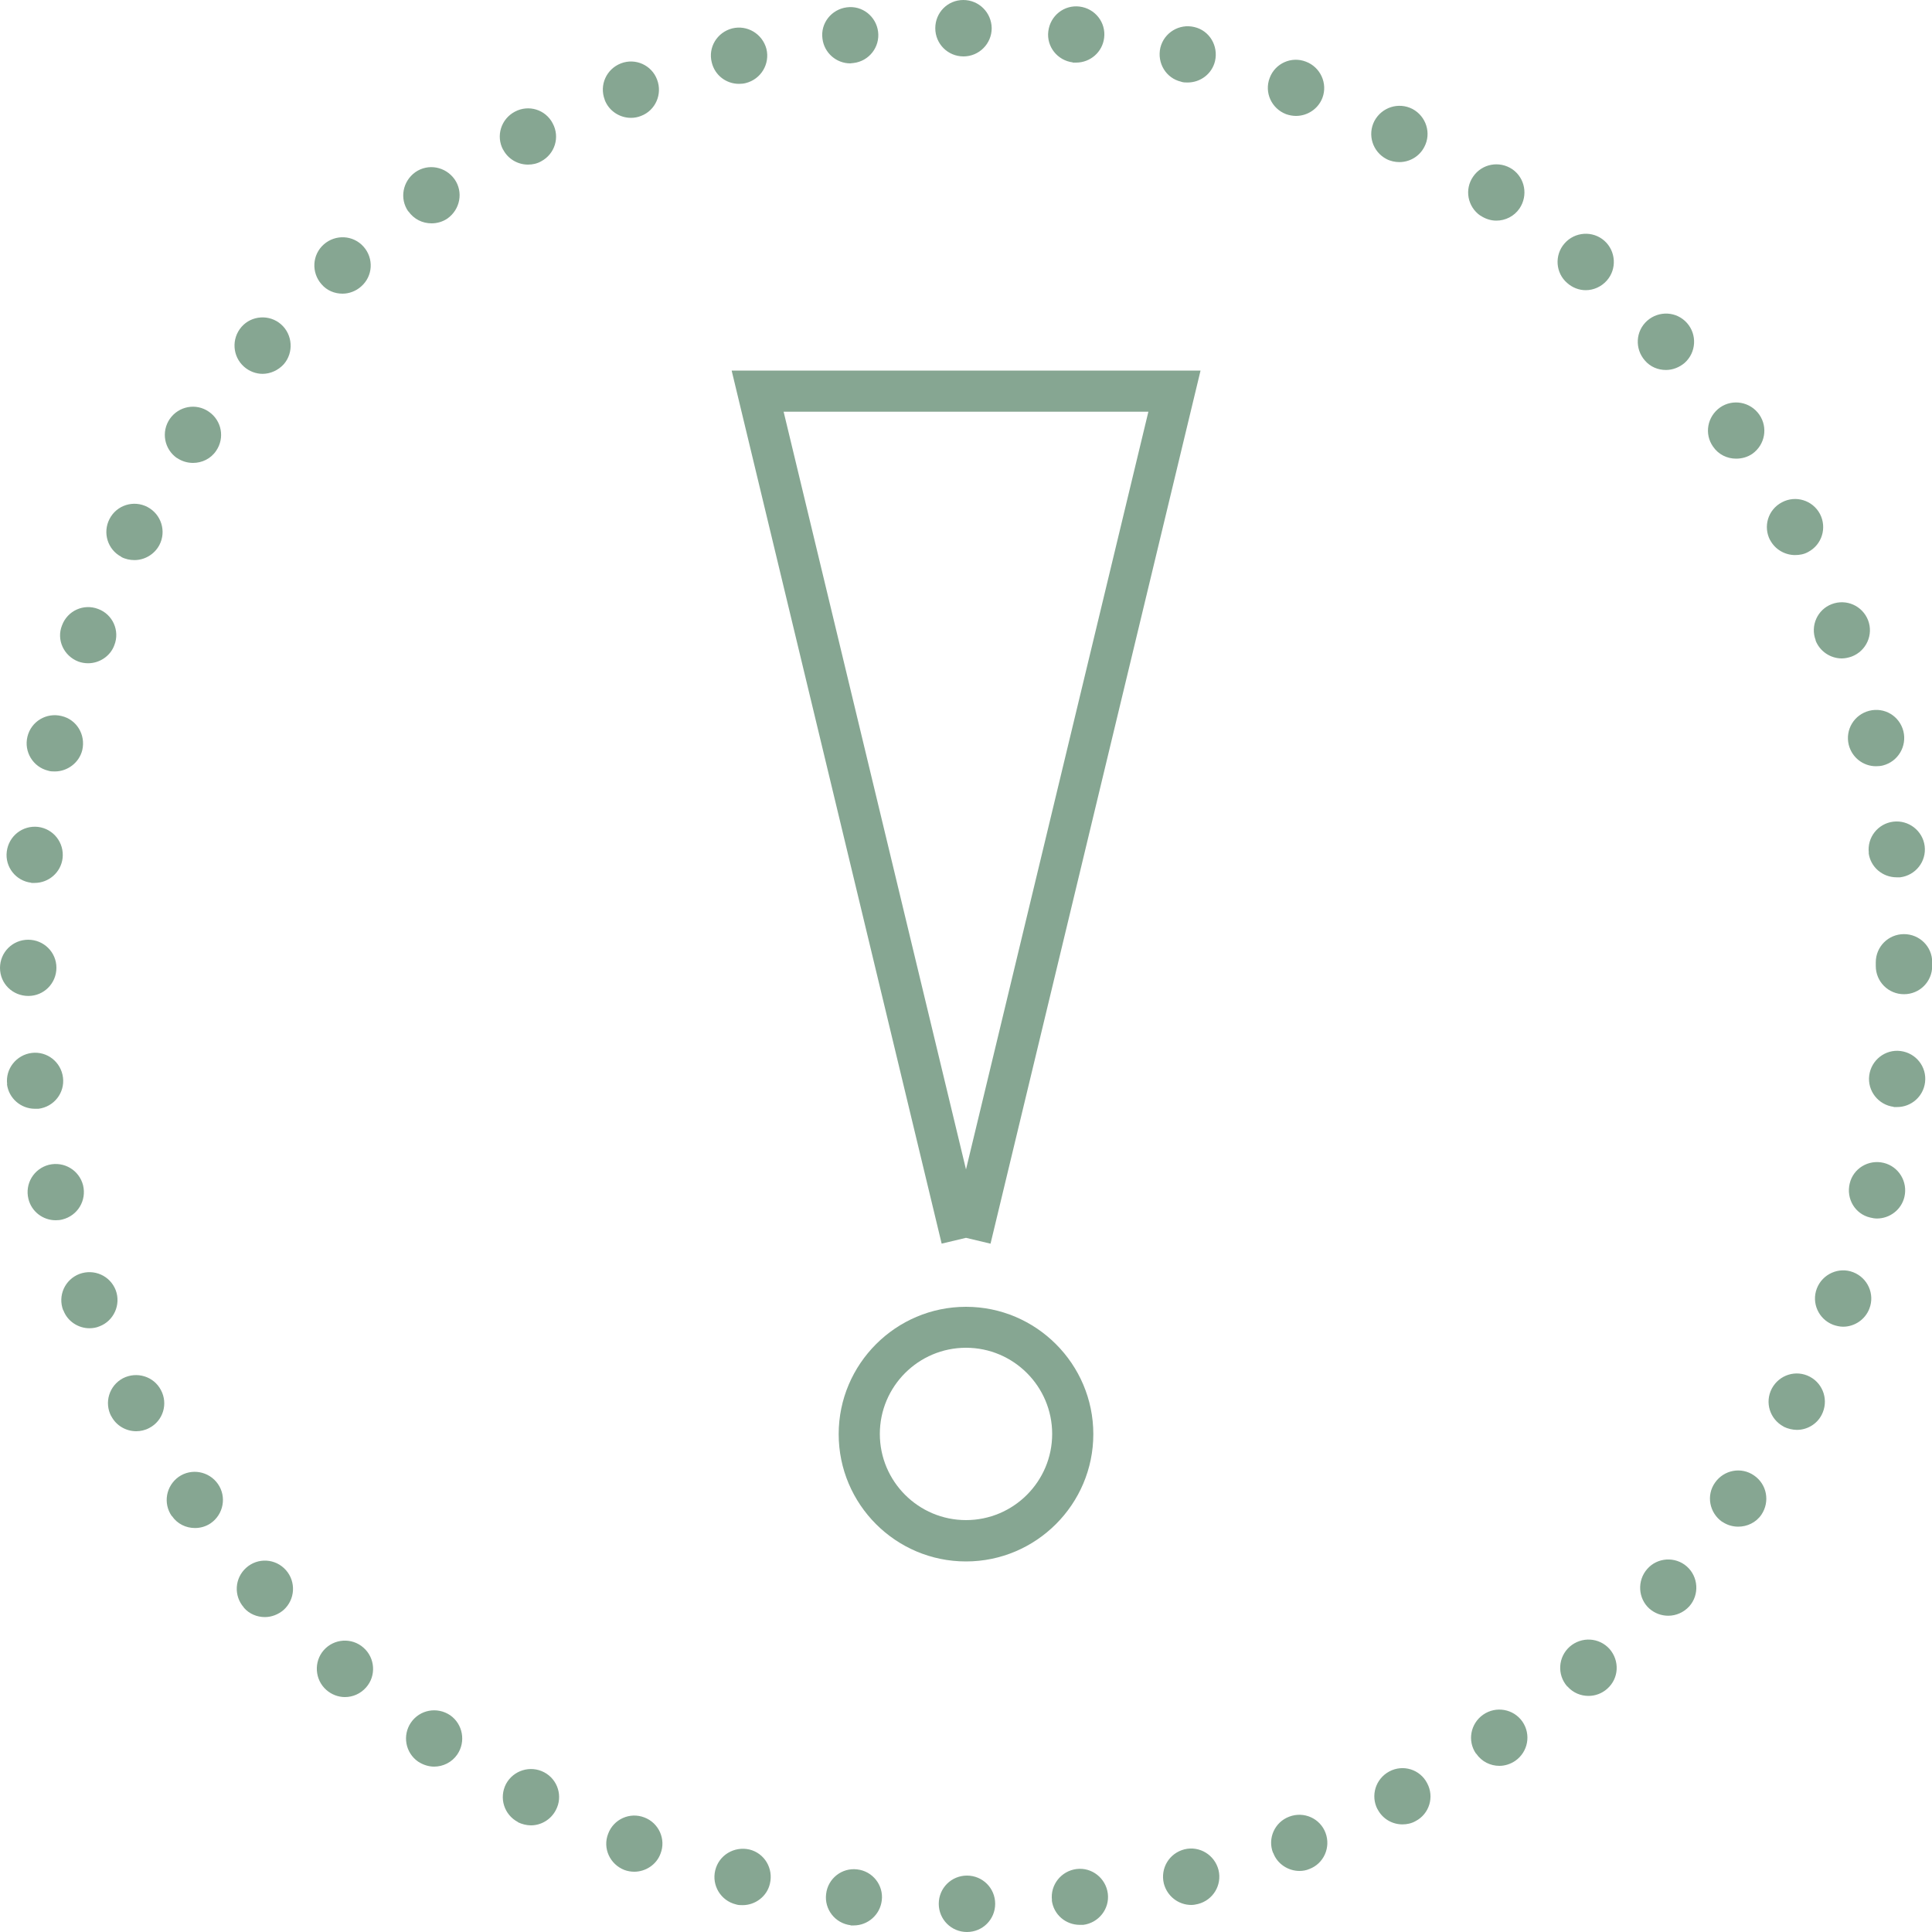
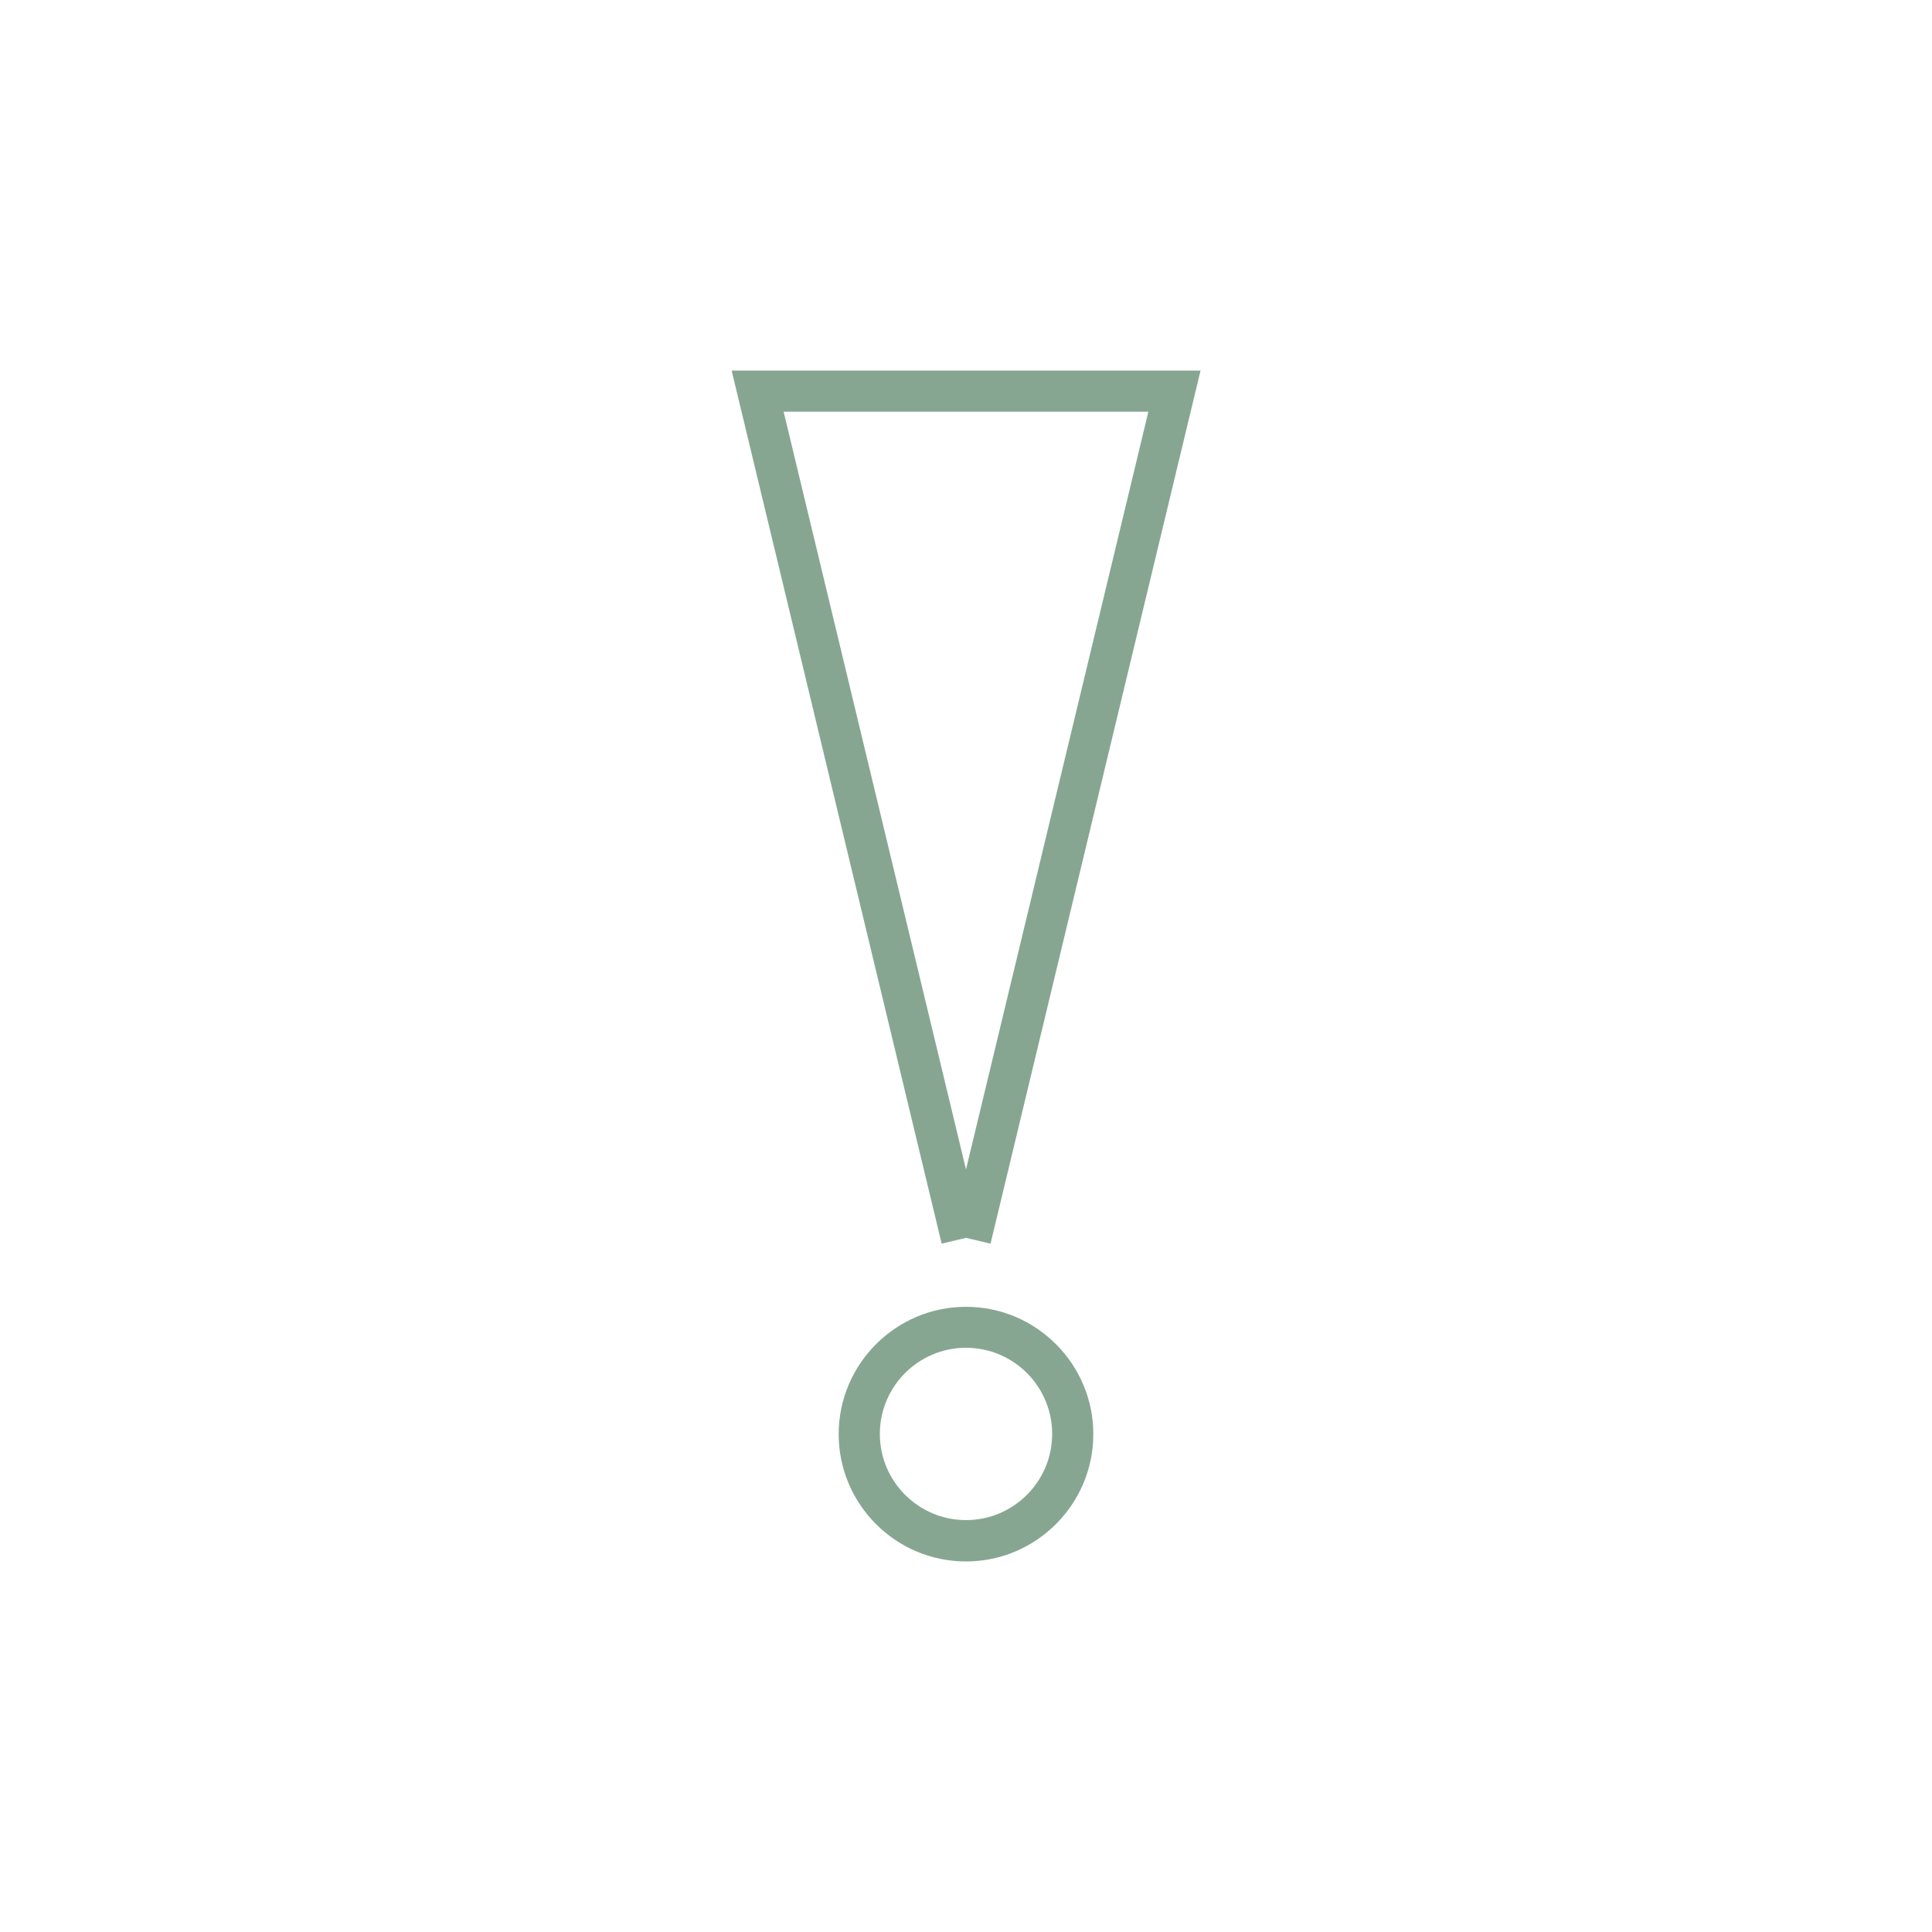
<svg xmlns="http://www.w3.org/2000/svg" id="Layer_2" data-name="Layer 2" viewBox="0 0 100 100">
  <defs>
    <style>
      .cls-1 {
        fill: #86a692;
        stroke-width: 0px;
      }
    </style>
  </defs>
  <g id="Layer_2-2" data-name="Layer 2">
    <g>
-       <path class="cls-1" d="M48.59,98.54c0-.81.65-1.46,1.46-1.46h0c.81,0,1.46.65,1.46,1.46h0c0,.81-.65,1.46-1.46,1.46h0c-.81,0-1.46-.65-1.46-1.46ZM44.03,99.65c-.81-.1-1.37-.83-1.27-1.62h0c.09-.8.82-1.37,1.61-1.27h0c.8.09,1.37.82,1.27,1.61h0c-.09.74-.72,1.29-1.45,1.29h0c-.06,0-.11,0-.16,0ZM54.45,98.36c-.1-.8.48-1.52,1.27-1.62h0c.8-.1,1.52.48,1.62,1.27h0c.1.8-.48,1.52-1.27,1.62h0c-.06,0-.12,0-.18,0h0c-.73,0-1.36-.53-1.45-1.28ZM38.09,98.57c-.78-.19-1.26-.98-1.07-1.76h0c.19-.79.98-1.26,1.77-1.08h0c.78.19,1.25.98,1.06,1.77h0c-.15.66-.76,1.11-1.41,1.11h0c-.12,0-.23,0-.35-.04ZM60.24,97.49c-.19-.79.28-1.57,1.07-1.77h0c.78-.19,1.56.29,1.76,1.07h0c.19.78-.28,1.56-1.06,1.76h0c-.12.03-.24.05-.35.05h0c-.66,0-1.25-.45-1.42-1.11ZM32.32,96.79h0c-.75-.29-1.14-1.13-.84-1.88h0c.28-.75,1.12-1.13,1.87-.84h0c.75.28,1.13,1.13.84,1.87h0c-.21.58-.78.94-1.36.94h0c-.17,0-.35-.03-.51-.09ZM65.89,95.9c-.29-.75.09-1.59.84-1.87h0c.76-.29,1.6.09,1.88.84h0c.28.75-.09,1.59-.84,1.87h0c-.16.07-.34.1-.51.1h0c-.58,0-1.15-.36-1.36-.94ZM26.81,94.31c-.72-.38-.99-1.25-.62-1.97h0c.38-.71,1.26-.98,1.97-.61h0c.71.37.99,1.25.61,1.96h0c-.26.5-.77.79-1.29.79h0c-.22,0-.46-.06-.67-.16ZM71.3,93.65c-.37-.71-.1-1.58.61-1.96h0c.71-.38,1.59-.11,1.96.61h0c.38.71.11,1.59-.6,1.96h0c-.21.12-.45.17-.68.17h0c-.52,0-1.03-.28-1.29-.79ZM21.64,91.18c-.66-.46-.82-1.36-.37-2.02h0c.46-.67,1.36-.83,2.03-.38h0c.66.46.82,1.37.37,2.03h0c-.28.41-.74.63-1.2.63h0c-.28,0-.57-.09-.83-.26ZM76.4,90.77c-.46-.66-.29-1.56.37-2.02h0c.66-.46,1.57-.3,2.03.36h0c.46.67.29,1.57-.37,2.03h0c-.25.17-.54.26-.82.26h0c-.47,0-.92-.22-1.2-.63ZM16.89,87.47h0c-.6-.53-.66-1.46-.13-2.06h0c.53-.6,1.45-.66,2.05-.13h0c.61.53.67,1.46.14,2.06h0c-.29.33-.69.5-1.1.5h0c-.34,0-.69-.13-.96-.37ZM81.12,87.29c-.53-.6-.48-1.52.13-2.06h0c.61-.53,1.52-.48,2.06.12h0c.53.61.49,1.52-.12,2.06h0c-.28.25-.63.37-.97.37h0c-.4,0-.8-.16-1.09-.49ZM12.62,83.2c-.53-.6-.48-1.51.12-2.05h0c.6-.54,1.52-.49,2.06.12h0c.53.6.48,1.52-.12,2.06h0c-.28.24-.63.37-.97.37h0c-.4,0-.81-.16-1.09-.49ZM85.38,83.27c-.6-.53-.65-1.46-.12-2.06h0c.52-.6,1.45-.66,2.05-.13h0c.6.53.66,1.46.13,2.06h0c-.29.32-.69.49-1.09.49h0c-.35,0-.69-.12-.97-.36ZM8.89,78.47c-.46-.66-.3-1.56.36-2.03h0c.66-.46,1.57-.29,2.03.37h0c.46.66.29,1.57-.37,2.03h0c-.25.17-.53.25-.82.25h0c-.46,0-.91-.21-1.19-.62ZM89.14,78.77c-.66-.46-.84-1.37-.37-2.03h0c.46-.66,1.36-.83,2.02-.37h0c.67.46.83,1.36.38,2.03h0c-.28.41-.74.62-1.2.62h0c-.28,0-.57-.08-.82-.25ZM5.76,73.31h0c-.38-.71-.11-1.59.6-1.97h0c.72-.37,1.6-.1,1.97.61h0c.38.71.11,1.59-.6,1.96h0c-.22.12-.46.17-.68.17h0c-.52,0-1.03-.28-1.29-.78ZM92.32,73.84c-.71-.38-.99-1.25-.61-1.97h0c.38-.71,1.25-.99,1.97-.61h0c.71.38.98,1.25.61,1.97h0c-.25.49-.76.78-1.28.78h0c-.23,0-.47-.06-.68-.16ZM3.27,67.82c-.29-.76.09-1.59.84-1.88h0c.76-.28,1.59.09,1.88.84h0c.28.75-.1,1.59-.84,1.87h0c-.16.07-.35.1-.52.1h0c-.58,0-1.14-.36-1.35-.93ZM94.88,68.57c-.75-.29-1.13-1.13-.84-1.88h0c.29-.75,1.14-1.13,1.88-.84h0c.75.29,1.13,1.13.84,1.88h0c-.22.58-.78.94-1.36.94h0c-.17,0-.35-.04-.52-.1ZM1.47,62.05c-.19-.78.28-1.56,1.06-1.76h0c.79-.19,1.57.28,1.77,1.06h0c.19.79-.28,1.57-1.07,1.77h0c-.12.03-.23.04-.35.04h0c-.65,0-1.25-.44-1.41-1.11ZM96.8,63.02c-.78-.18-1.25-.97-1.06-1.76h0c.18-.78.97-1.26,1.76-1.07h0c.78.19,1.26.98,1.07,1.77h0c-.16.66-.76,1.11-1.42,1.11h0c-.11,0-.23-.02-.35-.05ZM.37,56.12c-.1-.8.48-1.52,1.27-1.62h0c.8-.1,1.52.47,1.62,1.27h0c.1.8-.47,1.52-1.27,1.62h0c-.06,0-.12,0-.18,0h0c-.73,0-1.36-.54-1.45-1.28ZM98.02,57.29c-.8-.1-1.37-.83-1.27-1.62h0c.1-.8.83-1.37,1.62-1.27h0c.8.1,1.37.82,1.27,1.62h0c-.09.74-.72,1.28-1.44,1.28h0c-.06,0-.12,0-.18,0ZM0,50.1c0-.81.65-1.46,1.46-1.46h0c.8,0,1.46.64,1.46,1.45h0c0,.81-.65,1.46-1.45,1.46h0c-.82,0-1.47-.64-1.47-1.45ZM97.09,50h0s0-.05,0-.07h0s0-.08,0-.12h0c0-.81.65-1.46,1.46-1.46h0c.8,0,1.46.64,1.46,1.45h0v.1h0v.1h0c0,.81-.65,1.46-1.46,1.46h0c-.81,0-1.46-.65-1.46-1.46ZM1.62,45.69c-.8-.09-1.37-.82-1.27-1.61H.35c.1-.81.82-1.37,1.62-1.28h0c.8.1,1.36.82,1.27,1.62h0c-.09.74-.72,1.28-1.45,1.28h0c-.06,0-.12,0-.17,0ZM96.73,44.15c-.1-.8.47-1.52,1.26-1.62h0c.8-.1,1.53.47,1.63,1.26h0c.1.8-.47,1.52-1.27,1.62h0c-.06,0-.12,0-.18,0h0c-.73,0-1.36-.53-1.45-1.27ZM2.49,39.89c-.78-.19-1.26-.98-1.07-1.76h0c.19-.79.98-1.26,1.76-1.07h0c.79.18,1.26.97,1.08,1.76h0c-.16.66-.77,1.11-1.42,1.11h0c-.12,0-.23,0-.35-.04ZM95.69,38.55c-.19-.78.28-1.56,1.06-1.76h0c.79-.2,1.57.27,1.77,1.06h0c.19.78-.28,1.57-1.06,1.77h0c-.12.03-.24.04-.36.04h0c-.65,0-1.24-.44-1.41-1.11ZM4.05,34.24c-.75-.29-1.14-1.13-.84-1.87h0c.28-.76,1.12-1.14,1.87-.85h0c.76.28,1.13,1.13.84,1.87h0c-.21.58-.78.94-1.36.94h0c-.17,0-.35-.03-.51-.09ZM93.98,33.14c-.29-.75.09-1.59.83-1.87h0c.76-.29,1.59.09,1.88.83h0c.29.75-.09,1.59-.84,1.88h0c-.17.06-.35.1-.52.1h0c-.58,0-1.14-.36-1.36-.94ZM6.28,28.82c-.71-.37-.98-1.25-.61-1.96h0c.37-.72,1.25-.99,1.96-.62h0c.72.38.99,1.26.62,1.97h0c-.26.49-.77.78-1.29.78h0c-.23,0-.47-.05-.68-.16ZM91.62,27.96h0c-.37-.71-.11-1.58.61-1.96h0c.71-.38,1.59-.11,1.97.6h0c.37.71.11,1.59-.61,1.97h0c-.21.12-.45.16-.68.16h0c-.51,0-1.03-.28-1.29-.78ZM9.16,23.71c-.66-.46-.83-1.36-.37-2.03h0c.46-.66,1.36-.83,2.02-.37h0c.67.46.83,1.36.38,2.02h0c-.28.42-.74.63-1.2.63h0c-.28,0-.57-.08-.82-.25ZM88.67,23.12h0c-.47-.66-.3-1.56.36-2.03h0c.66-.46,1.57-.29,2.03.37h0c.46.66.3,1.56-.36,2.03h0c-.25.17-.54.25-.84.25h0c-.46,0-.91-.21-1.19-.62ZM12.63,18.98c-.6-.53-.66-1.45-.13-2.06h0c.52-.6,1.45-.66,2.05-.13h0c.6.53.66,1.46.14,2.06h0c-.29.32-.7.5-1.1.5h0c-.34,0-.69-.13-.96-.37ZM85.14,18.66c-.53-.6-.49-1.52.12-2.06h0c.6-.53,1.52-.49,2.06.12h0c.53.6.48,1.52-.12,2.06h0c-.28.24-.63.37-.97.37h0c-.41,0-.81-.16-1.09-.49ZM16.64,14.71c-.53-.6-.49-1.52.12-2.06h0c.6-.53,1.52-.49,2.06.12h0c.53.6.49,1.52-.13,2.06h0c-.27.24-.62.37-.96.37h0c-.41,0-.81-.16-1.09-.49ZM81.12,14.65c-.61-.52-.67-1.45-.14-2.05h0c.53-.61,1.46-.67,2.06-.14h0c.6.53.66,1.46.13,2.06h0c-.28.32-.69.5-1.09.5h0c-.35,0-.69-.13-.96-.37ZM21.13,10.94c-.46-.66-.29-1.56.37-2.03h0c.66-.46,1.56-.29,2.03.37h0c.46.66.29,1.56-.37,2.03h0c-.25.17-.54.25-.82.25h0c-.47,0-.91-.21-1.2-.62ZM76.62,11.16c-.66-.46-.83-1.36-.37-2.02h0c.46-.67,1.36-.83,2.03-.38h0c.66.46.82,1.36.37,2.03h0c-.28.41-.74.63-1.2.63h0c-.28,0-.57-.09-.82-.26ZM26.04,7.75c-.38-.71-.11-1.59.61-1.97h0c.71-.38,1.59-.11,1.96.61h0c.38.71.11,1.58-.6,1.96h0c-.21.12-.45.17-.68.17h0c-.52,0-1.03-.28-1.29-.78ZM71.76,8.23c-.72-.38-.99-1.26-.62-1.97h0c.38-.71,1.25-.99,1.97-.62h0c.71.38.99,1.26.61,1.97h0c-.26.5-.77.78-1.29.78h0c-.22,0-.46-.05-.67-.16ZM31.3,5.16c-.29-.76.09-1.59.84-1.88h0c.75-.29,1.59.09,1.87.84h0c.29.76-.09,1.6-.83,1.88h0c-.17.07-.35.1-.52.1h0c-.58,0-1.14-.35-1.36-.93ZM66.57,5.91c-.76-.29-1.14-1.13-.85-1.88h0c.28-.75,1.12-1.13,1.87-.84h0c.75.28,1.14,1.12.86,1.87h0c-.22.58-.78.94-1.37.94h0c-.16,0-.34-.03-.51-.09ZM36.84,3.23c-.2-.78.28-1.56,1.06-1.76h0c.78-.19,1.56.28,1.77,1.06h0c.19.78-.28,1.57-1.07,1.77h0c-.12.03-.23.04-.35.04h0c-.66,0-1.25-.44-1.41-1.11ZM61.14,4.23c-.79-.18-1.26-.97-1.08-1.76h0c.19-.78.98-1.26,1.76-1.07h0c.78.18,1.25.97,1.07,1.76h0c-.16.67-.76,1.11-1.42,1.11h0c-.12,0-.22,0-.34-.04ZM42.57,2c-.11-.8.47-1.52,1.26-1.62h0c.8-.11,1.52.47,1.62,1.26h0c.1.8-.47,1.52-1.26,1.62h0c-.07,0-.13.02-.18.02h0c-.72,0-1.35-.54-1.44-1.28ZM55.53,3.23c-.8-.1-1.37-.82-1.27-1.61h0c.1-.81.82-1.38,1.62-1.28h0c.8.1,1.37.82,1.27,1.62h0c-.09.74-.72,1.28-1.45,1.28h0c-.06,0-.12,0-.18,0ZM48.41,1.46c0-.81.64-1.46,1.45-1.46h0c.81,0,1.46.65,1.47,1.46h0c0,.8-.65,1.46-1.46,1.46h0c-.81,0-1.46-.65-1.46-1.46Z" />
      <g>
        <path class="cls-1" d="M51.26,64.37l-1.26-.3-1.26.3-10.87-45.19h24.27l-10.87,45.19ZM40.56,21.31l9.44,39.22,9.44-39.22h-18.87Z" />
        <path class="cls-1" d="M50,80.82c-3.64,0-6.59-2.96-6.59-6.59s2.96-6.59,6.59-6.59,6.59,2.96,6.59,6.59-2.96,6.59-6.59,6.59ZM50,69.76c-2.46,0-4.46,2-4.46,4.46s2,4.46,4.46,4.46,4.46-2,4.46-4.46-2-4.46-4.46-4.46Z" />
      </g>
    </g>
  </g>
</svg>